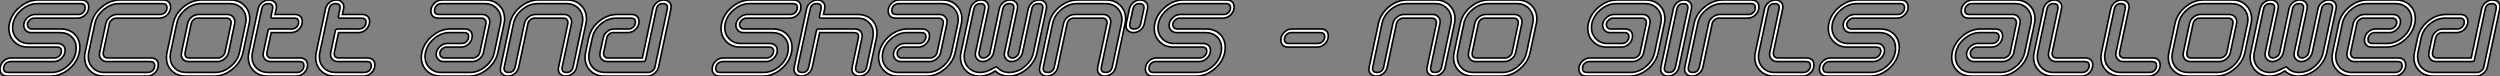
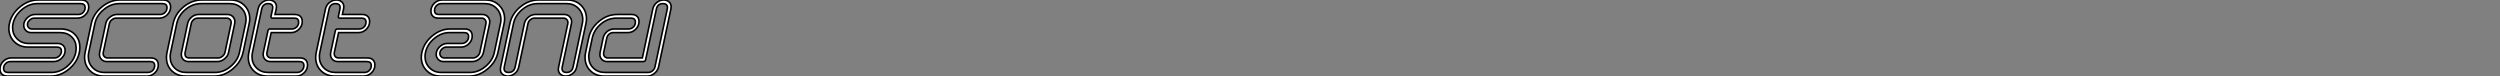
<svg xmlns="http://www.w3.org/2000/svg" viewBox="-2.13 -45.92 1546.07 47.04">
  <rect x="-2.13" y="-45.92" width="1546.07" height="47.04" fill="#808080" stroke="none" />
  <path d="M45.86-34.72L18.98-34.72Q17.53-34.72 16.18-33.46Q14.84-32.20 14.84-30.74L14.84-30.74Q14.84-29.62 15.62-28.81Q16.41-28 17.53-28L17.53-28L35.45-28Q40.71-28 43.99-24.81Q47.26-21.62 47.26-16.58L47.26-16.58Q47.26-15.06 46.93-13.44L46.93-13.44Q45.64-7.39 40.46-3.14Q35.28 1.12 29.29 1.12L29.29 1.12L2.41 1.12Q0.17 1.12-0.98-0.11Q-2.13-1.34-2.13-3.25L-2.13-3.25Q-2.13-5.99-0.06-8.04Q2.02-10.08 4.76-10.08L4.76-10.08L31.64-10.08Q33.32-10.08 34.58-11.37Q35.84-12.66 35.84-14.28L35.84-14.28Q35.84-16.80 33.10-16.80L33.10-16.80L15.18-16.80Q10.02-16.80 6.69-20.13Q3.36-23.46 3.36-28.45L3.36-28.45Q3.36-29.90 3.70-31.36L3.70-31.36Q4.98-37.30 10.19-41.61Q15.40-45.92 21.34-45.92L21.34-45.92L48.22-45.92Q50.46-45.92 51.69-44.63L51.69-44.63Q52.75-43.46 52.75-41.55L52.75-41.55Q52.75-38.81 50.68-36.76Q48.61-34.72 45.86-34.72L45.86-34.72ZM19.43-36.96L19.43-36.96L46.31-36.96Q48.05-36.96 49.28-38.19Q50.51-39.42 50.51-41.16L50.51-41.16Q50.51-43.68 47.77-43.68L47.77-43.68L20.89-43.68Q15.85-43.68 11.42-40.01Q7-36.34 5.94-31.36L5.94-31.36Q5.66-30.13 5.66-28.90L5.66-28.90Q5.66-24.70 8.48-21.87Q11.31-19.04 15.62-19.04L15.62-19.04L33.54-19.04Q35.62-19.04 36.88-17.86Q38.14-16.69 38.14-14.73L38.14-14.73Q38.14-12.04 36.01-9.94Q33.88-7.84 31.19-7.84L31.19-7.84L4.31-7.84Q2.58-7.84 1.34-6.61Q0.11-5.38 0.11-3.64L0.11-3.64Q0.11-1.12 2.86-1.12L2.86-1.12L29.74-1.12Q34.83-1.12 39.23-4.73Q43.62-8.34 44.69-13.44L44.69-13.44Q44.97-14.84 44.97-16.13L44.97-16.13Q44.97-20.38 42.22-23.07Q39.48-25.76 35-25.76L35-25.76L17.08-25.76Q15.12-25.76 13.83-27.08Q12.54-28.39 12.54-30.30L12.54-30.30Q12.54-32.82 14.73-34.89Q16.91-36.96 19.43-36.96ZM88.87 1.12L61.99 1.12Q56.84 1.12 53.51-2.21Q50.18-5.54 50.18-10.53L50.18-10.53Q50.18-11.98 50.51-13.44L50.51-13.44L54.32-31.36Q55.61-37.30 60.82-41.61Q66.02-45.92 71.96-45.92L71.96-45.92L98.84-45.92Q101.08-45.92 102.31-44.63L102.31-44.63Q103.38-43.46 103.38-41.55L103.38-41.55Q103.38-38.81 101.30-36.76Q99.23-34.72 96.49-34.72L96.49-34.72L69.61-34.72Q68.32-34.72 67.06-33.68Q65.80-32.65 65.52-31.36L65.52-31.36L61.71-13.44Q61.66-13.16 61.66-12.82L61.66-12.82Q61.66-11.70 62.44-10.89Q63.22-10.08 64.34-10.08L64.34-10.08L91.22-10.08Q93.46-10.08 94.70-8.79L94.70-8.79Q95.76-7.62 95.76-5.71L95.76-5.71Q95.76-2.97 93.69-0.92Q91.62 1.12 88.87 1.12L88.87 1.12ZM62.44-1.12L62.44-1.12L89.32-1.12Q91.06-1.12 92.29-2.35Q93.52-3.58 93.52-5.32L93.52-5.32Q93.52-7.84 90.78-7.84L90.78-7.84L63.90-7.84Q61.94-7.84 60.65-9.16Q59.36-10.47 59.36-12.38L59.36-12.38Q59.36-12.94 59.47-13.44L59.47-13.44L63.28-31.36Q63.73-33.60 65.80-35.28Q67.87-36.96 70.06-36.96L70.06-36.96L96.94-36.96Q98.67-36.96 99.90-38.19Q101.14-39.42 101.14-41.16L101.14-41.16Q101.14-43.68 98.39-43.68L98.39-43.68L71.51-43.68Q66.47-43.68 62.05-40.01Q57.62-36.34 56.56-31.36L56.56-31.36L52.75-13.44Q52.47-12.21 52.47-10.98L52.47-10.98Q52.47-6.78 55.30-3.95Q58.13-1.12 62.44-1.12ZM130.54 1.12L112.62 1.12Q107.41 1.12 104.10-2.13Q100.80-5.38 100.80-10.36L100.80-10.36Q100.80-11.87 101.14-13.44L101.14-13.44L104.94-31.36Q106.23-37.41 111.38-41.66Q116.54-45.92 122.58-45.92L122.58-45.92L140.50-45.92Q145.66-45.92 148.99-42.59Q152.32-39.26 152.32-34.27L152.32-34.27Q152.32-32.82 151.98-31.36L151.98-31.36L148.18-13.44Q146.89-7.50 141.68-3.19Q136.47 1.12 130.54 1.12L130.54 1.12ZM113.06-1.12L113.06-1.12L130.98-1.12Q136.02-1.12 140.45-4.79Q144.87-8.46 145.94-13.44L145.94-13.44L149.74-31.36Q150.02-32.59 150.02-33.82L150.02-33.82Q150.02-38.02 147.20-40.85Q144.37-43.68 140.06-43.68L140.06-43.68L122.14-43.68Q116.98-43.68 112.62-40.07Q108.25-36.46 107.18-31.36L107.18-31.36L103.38-13.44Q103.10-12.10 103.10-10.86L103.10-10.86Q103.10-6.61 105.87-3.86Q108.64-1.12 113.06-1.12ZM136.98-13.44L136.98-13.44L140.78-31.36Q140.84-31.64 140.84-31.98L140.84-31.98Q140.84-33.10 140.06-33.91Q139.27-34.72 138.15-34.72L138.15-34.72L120.23-34.72Q118.78-34.72 117.60-33.74Q116.42-32.76 116.14-31.36L116.14-31.36L112.34-13.44Q112.28-13.05 112.28-12.71L112.28-12.71Q112.28-10.08 114.97-10.08L114.97-10.08L132.89-10.08Q134.18-10.08 135.44-11.12Q136.70-12.15 136.98-13.44ZM143.02-31.36L139.22-13.44Q138.77-11.20 136.70-9.52Q134.62-7.84 132.44-7.84L132.44-7.84L114.52-7.84Q112.50-7.84 111.24-9.07Q109.98-10.30 109.98-12.26L109.98-12.26Q109.98-12.82 110.10-13.44L110.10-13.44L113.90-31.36Q114.41-33.71 116.37-35.34Q118.33-36.96 120.68-36.96L120.68-36.96L138.60-36.96Q140.56-36.96 141.85-35.64Q143.14-34.33 143.14-32.42L143.14-32.42Q143.14-31.86 143.02-31.36L143.02-31.36ZM177.91-25.76L165.59-25.76L162.96-13.44Q162.90-13.10 162.90-12.71L162.90-12.71Q162.90-11.59 163.66-10.84Q164.42-10.08 165.59-10.08L165.59-10.08L183.51-10.08Q185.75-10.08 186.98-8.79L186.98-8.79Q188.05-7.62 188.05-5.71L188.05-5.71Q188.05-2.97 185.98-0.92Q183.90 1.12 181.16 1.12L181.16 1.12L163.24 1.12Q158.03 1.12 154.73-2.16Q151.42-5.43 151.42-10.42L151.42-10.42Q151.42-11.87 151.76-13.44L151.76-13.44L157.47-40.32Q158.03-42.95 160.16-44.52L160.16-44.52Q162.01-45.92 164.25-45.92L164.25-45.92Q166.15-45.92 167.50-44.80Q168.84-43.68 168.84-41.66L168.84-41.66Q168.84-41.05 168.67-40.32L168.67-40.32L167.94-36.96L180.26-36.96Q182.50-36.96 183.74-35.67L183.74-35.67Q184.80-34.50 184.80-32.59L184.80-32.59Q184.80-29.85 182.73-27.80Q180.66-25.76 177.91-25.76L177.91-25.76ZM164.92-28L164.92-28L178.36-28Q180.10-28 181.33-29.23Q182.56-30.46 182.56-32.20L182.56-32.20Q182.56-34.72 179.82-34.72L179.82-34.72L166.38-34.72Q165.26-34.72 165.48-35.84L165.48-35.84L166.43-40.32Q166.54-40.77 166.54-41.16L166.54-41.16Q166.54-43.68 163.80-43.68L163.80-43.68Q160.44-43.68 159.71-40.32L159.71-40.32L154-13.44Q153.72-12.15 153.72-10.86L153.72-10.86Q153.72-6.66 156.52-3.89Q159.32-1.12 163.69-1.12L163.69-1.12L181.61-1.12Q183.34-1.12 184.58-2.35Q185.81-3.58 185.81-5.32L185.81-5.32Q185.81-7.84 183.06-7.84L183.06-7.84L165.14-7.84Q163.13-7.84 161.87-9.10Q160.61-10.36 160.61-12.26L160.61-12.26Q160.61-12.82 160.72-13.44L160.72-13.44L163.58-26.88Q163.80-28 164.92-28ZM219.58-25.76L207.26-25.76L204.62-13.44Q204.57-13.10 204.57-12.71L204.57-12.71Q204.57-11.59 205.32-10.84Q206.08-10.08 207.26-10.08L207.26-10.08L225.18-10.08Q227.42-10.08 228.65-8.79L228.65-8.79Q229.71-7.62 229.71-5.71L229.71-5.71Q229.71-2.97 227.64-0.92Q225.57 1.12 222.82 1.12L222.82 1.12L204.90 1.12Q199.70 1.12 196.39-2.16Q193.09-5.43 193.09-10.42L193.09-10.42Q193.09-11.87 193.42-13.44L193.42-13.44L199.14-40.32Q199.70-42.95 201.82-44.52L201.82-44.52Q203.67-45.92 205.91-45.92L205.91-45.92Q207.82-45.92 209.16-44.80Q210.50-43.68 210.50-41.66L210.50-41.66Q210.50-41.05 210.34-40.32L210.34-40.32L209.61-36.96L221.93-36.96Q224.17-36.96 225.40-35.67L225.40-35.67Q226.46-34.50 226.46-32.59L226.46-32.59Q226.46-29.85 224.39-27.80Q222.32-25.76 219.58-25.76L219.58-25.76ZM206.58-28L206.58-28L220.02-28Q221.76-28 222.99-29.23Q224.22-30.46 224.22-32.20L224.22-32.20Q224.22-34.72 221.48-34.72L221.48-34.72L208.04-34.72Q206.92-34.72 207.14-35.84L207.14-35.84L208.10-40.32Q208.21-40.77 208.21-41.16L208.21-41.16Q208.21-43.68 205.46-43.68L205.46-43.68Q202.10-43.68 201.38-40.32L201.38-40.32L195.66-13.44Q195.38-12.15 195.38-10.86L195.38-10.86Q195.38-6.66 198.18-3.89Q200.98-1.12 205.35-1.12L205.35-1.12L223.27-1.12Q225.01-1.12 226.24-2.35Q227.47-3.58 227.47-5.32L227.47-5.32Q227.47-7.84 224.73-7.84L224.73-7.84L206.81-7.84Q204.79-7.84 203.53-9.10Q202.27-10.36 202.27-12.26L202.27-12.26Q202.27-12.82 202.38-13.44L202.38-13.44L205.24-26.88Q205.46-28 206.58-28Z" fill="white" stroke="black" transform="scale(1,1)" />
  <path d="M283.01-16.80L273.94-16.80Q272.42-16.80 271.16-15.57Q269.90-14.34 269.90-12.82L269.90-12.82Q269.90-11.70 270.69-10.89Q271.47-10.08 272.59-10.08L272.59-10.08L290.51-10.08Q291.80-10.08 293.06-11.12Q294.32-12.15 294.60-13.44L294.60-13.44L298.41-31.36Q298.46-31.64 298.46-31.98L298.46-31.98Q298.46-33.10 297.68-33.91Q296.90-34.72 295.78-34.72L295.78-34.72L268.90-34.72Q266.66-34.72 265.51-35.95Q264.36-37.18 264.36-39.09L264.36-39.09Q264.36-41.83 266.43-43.88Q268.50-45.92 271.25-45.92L271.25-45.92L298.13-45.92Q303.28-45.92 306.61-42.59Q309.94-39.26 309.94-34.27L309.94-34.27Q309.94-32.82 309.61-31.36L309.61-31.36L305.80-13.44Q304.51-7.50 299.30-3.19Q294.10 1.12 288.16 1.12L288.16 1.12L270.24 1.12Q265.09 1.12 261.76-2.21Q258.42-5.54 258.42-10.53L258.42-10.53Q258.42-11.98 258.76-13.44L258.76-13.44Q260.05-19.43 265.20-23.72Q270.35-28 276.29-28L276.29-28L285.36-28Q287.60-28 288.83-26.71L288.83-26.71Q289.90-25.54 289.90-23.63L289.90-23.63Q289.90-20.89 287.82-18.84Q285.75-16.80 283.01-16.80L283.01-16.80ZM274.38-19.04L274.38-19.04L283.46-19.04Q285.19-19.04 286.42-20.27Q287.66-21.50 287.66-23.24L287.66-23.24Q287.66-25.76 284.91-25.76L284.91-25.76L275.84-25.76Q270.80-25.76 266.43-22.12Q262.06-18.48 261.00-13.44L261.00-13.44Q260.72-12.21 260.72-10.98L260.72-10.98Q260.72-6.78 263.55-3.95Q266.38-1.12 270.69-1.12L270.69-1.12L288.61-1.12Q293.65-1.12 298.07-4.79Q302.50-8.46 303.56-13.44L303.56-13.44L307.37-31.36Q307.65-32.59 307.65-33.82L307.65-33.82Q307.65-38.02 304.82-40.85Q301.99-43.68 297.68-43.68L297.68-43.68L270.80-43.68Q269.06-43.68 267.83-42.45Q266.60-41.22 266.60-39.48L266.60-39.48Q266.60-36.96 269.34-36.96L269.34-36.96L296.22-36.96Q298.18-36.96 299.47-35.64Q300.76-34.33 300.76-32.42L300.76-32.42Q300.76-31.86 300.65-31.36L300.65-31.36L296.84-13.44Q296.39-11.20 294.32-9.52Q292.25-7.84 290.06-7.84L290.06-7.84L272.14-7.84Q270.18-7.84 268.90-9.16Q267.61-10.47 267.61-12.38L267.61-12.38Q267.61-14.90 269.74-16.97Q271.86-19.04 274.38-19.04ZM343.32-4.48L349.03-31.36Q349.09-31.64 349.09-31.98L349.09-31.98Q349.09-33.10 348.30-33.91Q347.52-34.72 346.40-34.72L346.40-34.72L328.48-34.72Q327.08-34.72 325.88-33.74Q324.67-32.76 324.39-31.36L324.39-31.36L318.68-4.48Q318.12-1.85 315.99-0.28L315.99-0.28Q314.14 1.12 311.90 1.12L311.90 1.12Q310.00 1.12 308.66 0Q307.31-1.12 307.31-3.14L307.31-3.14Q307.31-3.75 307.48-4.48L307.48-4.48L313.19-31.36Q314.48-37.41 319.66-41.66Q324.84-45.92 330.83-45.92L330.83-45.92L348.75-45.92Q353.90-45.92 357.24-42.59Q360.57-39.26 360.57-34.27L360.57-34.27Q360.57-32.82 360.23-31.36L360.23-31.36L354.52-4.48Q353.96-1.85 351.83-0.28L351.83-0.28Q349.98 1.12 347.74 1.12L347.74 1.12Q345.84 1.12 344.50 0Q343.15-1.12 343.15-3.14L343.15-3.14Q343.15-3.75 343.32-4.48L343.32-4.48ZM351.27-31.36L351.27-31.36L345.56-4.48Q345.45-4.03 345.45-3.64L345.45-3.64Q345.45-1.12 348.19-1.12L348.19-1.12Q351.55-1.12 352.28-4.48L352.28-4.48L357.99-31.36Q358.27-32.59 358.27-33.82L358.27-33.82Q358.27-38.02 355.44-40.85Q352.62-43.68 348.30-43.68L348.30-43.68L330.38-43.68Q325.29-43.68 320.89-40.07Q316.50-36.46 315.43-31.36L315.43-31.36L309.72-4.48Q309.61-4.03 309.61-3.64L309.61-3.64Q309.61-1.12 312.35-1.12L312.35-1.12Q315.71-1.12 316.44-4.48L316.44-4.48L322.15-31.36Q322.66-33.66 324.64-35.31Q326.63-36.96 328.93-36.96L328.93-36.96L346.85-36.96Q348.81-36.96 350.10-35.64Q351.38-34.33 351.38-32.42L351.38-32.42Q351.38-31.86 351.27-31.36ZM386.16-25.76L377.20-25.76Q375.69-25.76 374.57-24.84Q373.45-23.91 373.11-22.40L373.11-22.40L371.21-13.44Q371.15-13.10 371.15-12.71L371.15-12.71Q371.15-11.59 371.91-10.84Q372.66-10.08 373.84-10.08L373.84-10.08L395.12-10.08L401.56-40.32Q402.12-42.95 404.25-44.52L404.25-44.52Q406.10-45.92 408.34-45.92L408.34-45.92Q410.24-45.92 411.58-44.80Q412.93-43.68 412.93-41.66L412.93-41.66Q412.93-41.05 412.76-40.32L412.76-40.32L405.14-4.48Q404.64-2.24 402.62-0.56Q400.61 1.12 398.37 1.12L398.37 1.12L371.49 1.12Q366.28 1.12 362.98-2.16Q359.67-5.43 359.67-10.42L359.67-10.42Q359.67-11.87 360.01-13.44L360.01-13.44L361.91-22.40Q363.20-28.50 368.32-32.73Q373.45-36.96 379.55-36.96L379.55-36.96L388.51-36.96Q390.75-36.96 391.98-35.67L391.98-35.67Q393.05-34.50 393.05-32.59L393.05-32.59Q393.05-29.85 390.98-27.80Q388.90-25.76 386.16-25.76L386.16-25.76ZM377.65-28L377.65-28L386.61-28Q388.34-28 389.58-29.23Q390.81-30.46 390.81-32.20L390.81-32.20Q390.81-34.72 388.06-34.72L388.06-34.72L379.10-34.72Q373.90-34.72 369.58-31.16Q365.27-27.61 364.15-22.40L364.15-22.40L362.25-13.44Q361.97-12.15 361.97-10.86L361.97-10.86Q361.97-6.66 364.77-3.89Q367.57-1.12 371.94-1.12L371.94-1.12L398.82-1.12Q400.16-1.12 401.39-2.13Q402.62-3.14 402.90-4.48L402.90-4.48L410.52-40.32Q410.63-40.77 410.63-41.16L410.63-41.16Q410.63-43.68 407.89-43.68L407.89-43.68Q404.53-43.68 403.80-40.32L403.80-40.32L397.14-8.96Q396.91-7.84 395.79-7.84L395.79-7.84L373.39-7.84Q371.38-7.84 370.12-9.10Q368.86-10.36 368.86-12.26L368.86-12.26Q368.86-12.82 368.97-13.44L368.97-13.44L370.87-22.40Q371.38-24.81 373.31-26.40Q375.24-28 377.65-28Z" fill="white" stroke="black" transform="scale(1,1)" />
-   <path d="M486.29-34.72L459.41-34.72Q457.95-34.72 456.61-33.46Q455.26-32.20 455.26-30.74L455.26-30.74Q455.26-29.62 456.05-28.81Q456.83-28 457.95-28L457.95-28L475.87-28Q481.14-28 484.41-24.81Q487.69-21.62 487.69-16.58L487.69-16.58Q487.69-15.06 487.35-13.44L487.35-13.44Q486.06-7.39 480.88-3.14Q475.70 1.12 469.71 1.12L469.71 1.12L442.83 1.12Q440.59 1.12 439.44-0.11Q438.30-1.34 438.30-3.25L438.30-3.25Q438.30-5.99 440.37-8.04Q442.44-10.08 445.18-10.08L445.18-10.08L472.06-10.08Q473.74-10.08 475.00-11.37Q476.26-12.66 476.26-14.28L476.26-14.28Q476.26-16.80 473.52-16.80L473.52-16.80L455.60-16.80Q450.45-16.80 447.12-20.13Q443.78-23.46 443.78-28.45L443.78-28.45Q443.78-29.90 444.12-31.36L444.12-31.36Q445.41-37.30 450.62-41.61Q455.82-45.92 461.76-45.92L461.76-45.92L488.64-45.92Q490.88-45.92 492.11-44.63L492.11-44.63Q493.18-43.46 493.18-41.55L493.18-41.55Q493.18-38.81 491.10-36.76Q489.03-34.72 486.29-34.72L486.29-34.72ZM459.86-36.96L459.86-36.96L486.74-36.96Q488.47-36.96 489.70-38.19Q490.94-39.42 490.94-41.16L490.94-41.16Q490.94-43.68 488.19-43.68L488.19-43.68L461.31-43.68Q456.27-43.68 451.85-40.01Q447.42-36.34 446.36-31.36L446.36-31.36Q446.08-30.13 446.08-28.90L446.08-28.90Q446.08-24.70 448.91-21.87Q451.74-19.04 456.05-19.04L456.05-19.04L473.97-19.04Q476.04-19.04 477.30-17.86Q478.56-16.69 478.56-14.73L478.56-14.73Q478.56-12.04 476.43-9.94Q474.30-7.84 471.62-7.84L471.62-7.84L444.74-7.84Q443.00-7.84 441.77-6.61Q440.54-5.38 440.54-3.64L440.54-3.64Q440.54-1.12 443.28-1.12L443.28-1.12L470.16-1.12Q475.26-1.12 479.65-4.73Q484.05-8.34 485.11-13.44L485.11-13.44Q485.39-14.84 485.39-16.13L485.39-16.13Q485.39-20.38 482.65-23.07Q479.90-25.76 475.42-25.76L475.42-25.76L457.50-25.76Q455.54-25.76 454.26-27.08Q452.97-28.39 452.97-30.30L452.97-30.30Q452.97-32.82 455.15-34.89Q457.34-36.96 459.86-36.96ZM489.03-4.48L496.65-40.32Q497.21-42.95 499.34-44.52L499.34-44.52Q501.18-45.92 503.42-45.92L503.42-45.92Q505.33-45.92 506.67-44.80Q508.02-43.68 508.02-41.66L508.02-41.66Q508.02-41.05 507.85-40.32L507.85-40.32L507.12-36.96L528.40-36.96Q533.66-36.96 536.94-33.77Q540.22-30.58 540.22-25.54L540.22-25.54Q540.22-24.02 539.88-22.40L539.88-22.40L536.07-4.48Q535.51-1.85 533.38-0.28L533.38-0.28Q531.54 1.12 529.30 1.12L529.30 1.12Q527.39 1.12 526.05 0Q524.70-1.12 524.70-3.14L524.70-3.14Q524.70-3.75 524.87-4.48L524.87-4.48L528.68-22.40Q528.79-22.85 528.79-23.24L528.79-23.24Q528.79-25.76 526.05-25.76L526.05-25.76L504.77-25.76L500.23-4.48Q499.67-1.85 497.54-0.28L497.54-0.28Q495.70 1.12 493.46 1.12L493.46 1.12Q491.55 1.12 490.21 0Q488.86-1.12 488.86-3.14L488.86-3.14Q488.86-3.75 489.03-4.48L489.03-4.48ZM498.89-40.32L498.89-40.32L491.27-4.48Q491.16-4.03 491.16-3.64L491.16-3.64Q491.16-1.12 493.90-1.12L493.90-1.12Q497.26-1.12 497.99-4.48L497.99-4.48L502.75-26.88Q502.98-28 504.10-28L504.10-28L526.50-28Q528.57-28 529.83-26.82Q531.09-25.65 531.09-23.69L531.09-23.69Q531.09-23.07 530.92-22.40L530.92-22.40L527.11-4.48Q527.00-4.03 527.00-3.64L527.00-3.64Q527.00-1.12 529.74-1.12L529.74-1.12Q533.10-1.12 533.83-4.48L533.83-4.48L537.64-22.40Q537.92-23.80 537.92-25.09L537.92-25.09Q537.92-29.34 535.18-32.03Q532.43-34.72 527.95-34.72L527.95-34.72L505.55-34.72Q504.43-34.72 504.66-35.84L504.66-35.84L505.61-40.32Q505.72-40.77 505.72-41.16L505.72-41.16Q505.72-43.68 502.98-43.68L502.98-43.68Q499.62-43.68 498.89-40.32ZM565.81-16.80L556.74-16.80Q555.22-16.80 553.96-15.57Q552.70-14.34 552.70-12.82L552.70-12.82Q552.70-11.70 553.49-10.89Q554.27-10.08 555.39-10.08L555.39-10.08L573.31-10.08Q574.60-10.08 575.86-11.12Q577.12-12.15 577.40-13.44L577.40-13.44L581.21-31.36Q581.26-31.64 581.26-31.98L581.26-31.98Q581.26-33.10 580.48-33.91Q579.70-34.72 578.58-34.72L578.58-34.72L551.70-34.72Q549.46-34.72 548.31-35.95Q547.16-37.18 547.16-39.09L547.16-39.09Q547.16-41.83 549.23-43.88Q551.30-45.92 554.05-45.92L554.05-45.92L580.93-45.92Q586.08-45.92 589.41-42.59Q592.74-39.26 592.74-34.27L592.74-34.27Q592.74-32.82 592.41-31.36L592.41-31.36L588.60-13.44Q587.31-7.50 582.10-3.19Q576.90 1.12 570.96 1.12L570.96 1.12L553.04 1.12Q547.89 1.12 544.56-2.21Q541.22-5.54 541.22-10.53L541.22-10.53Q541.22-11.98 541.56-13.44L541.56-13.44Q542.85-19.43 548.00-23.72Q553.15-28 559.09-28L559.09-28L568.16-28Q570.40-28 571.63-26.71L571.63-26.71Q572.70-25.54 572.70-23.63L572.70-23.63Q572.70-20.89 570.62-18.84Q568.55-16.80 565.81-16.80L565.81-16.80ZM557.18-19.04L557.18-19.04L566.26-19.04Q567.99-19.04 569.22-20.27Q570.46-21.50 570.46-23.24L570.46-23.24Q570.46-25.76 567.71-25.76L567.71-25.76L558.64-25.76Q553.60-25.76 549.23-22.12Q544.86-18.48 543.80-13.44L543.80-13.44Q543.52-12.21 543.52-10.98L543.52-10.98Q543.52-6.78 546.35-3.95Q549.18-1.12 553.49-1.12L553.49-1.12L571.41-1.12Q576.45-1.12 580.87-4.79Q585.30-8.46 586.36-13.44L586.36-13.44L590.17-31.36Q590.45-32.59 590.45-33.82L590.45-33.82Q590.45-38.02 587.62-40.85Q584.79-43.68 580.48-43.68L580.48-43.68L553.60-43.68Q551.86-43.68 550.63-42.45Q549.40-41.22 549.40-39.48L549.40-39.48Q549.40-36.96 552.14-36.96L552.14-36.96L579.02-36.96Q580.98-36.96 582.27-35.64Q583.56-34.33 583.56-32.42L583.56-32.42Q583.56-31.86 583.45-31.36L583.45-31.36L579.64-13.44Q579.19-11.20 577.12-9.52Q575.05-7.84 572.86-7.84L572.86-7.84L554.94-7.84Q552.98-7.84 551.70-9.16Q550.41-10.47 550.41-12.38L550.41-12.38Q550.41-14.90 552.54-16.97Q554.66-19.04 557.18-19.04ZM627.02-40.32L621.30-13.33Q621.02-12.10 621.86-11.09Q622.70-10.08 623.94-10.08L623.94-10.08Q625.34-10.08 626.54-11.06Q627.74-12.04 628.02-13.44L628.02-13.44L633.74-40.32Q634.30-42.95 636.42-44.52L636.42-44.52Q638.27-45.92 640.51-45.92L640.51-45.92Q642.42-45.92 643.76-44.80Q645.10-43.68 645.10-41.66L645.10-41.66Q645.10-41.05 644.94-40.32L644.94-40.32L639.22-13.44Q637.94-7.39 632.76-3.14Q627.58 1.12 621.58 1.12L621.58 1.12Q616.66 1.12 613.35-2.02L613.35-2.02Q608.70 1.12 603.66 1.12L603.66 1.12Q598.51 1.12 595.18-2.21Q591.85-5.54 591.85-10.53L591.85-10.53Q591.85-11.98 592.18-13.44L592.18-13.44L597.90-40.32Q598.46-42.95 600.58-44.52L600.58-44.52Q602.43-45.92 604.67-45.92L604.67-45.92Q606.58-45.92 607.92-44.80Q609.26-43.68 609.26-41.66L609.26-41.66Q609.26-41.05 609.10-40.32L609.10-40.32L603.38-13.44Q603.33-13.16 603.33-12.82L603.33-12.82Q603.33-11.70 604.11-10.89Q604.90-10.08 606.02-10.08L606.02-10.08Q607.36-10.08 608.59-11.06Q609.82-12.04 610.10-13.33L610.10-13.33L615.82-40.32Q616.38-42.95 618.50-44.52L618.50-44.52Q620.35-45.92 622.59-45.92L622.59-45.92Q624.50-45.92 625.84-44.80Q627.18-43.68 627.18-41.66L627.18-41.66Q627.18-41.05 627.02-40.32L627.02-40.32ZM619.06-13.33L619.06-13.33L624.78-40.32Q624.89-40.77 624.89-41.16L624.89-41.16Q624.89-43.68 622.14-43.68L622.14-43.68Q618.78-43.68 618.06-40.32L618.06-40.32L612.34-13.33Q611.84-11.03 609.82-9.44Q607.81-7.84 605.57-7.84L605.57-7.84Q603.61-7.84 602.32-9.16Q601.03-10.47 601.03-12.38L601.03-12.38Q601.03-12.94 601.14-13.44L601.14-13.44L606.86-40.32Q606.97-40.77 606.97-41.16L606.97-41.16Q606.97-43.68 604.22-43.68L604.22-43.68Q600.86-43.68 600.14-40.32L600.14-40.32L594.42-13.44Q594.14-12.21 594.14-10.98L594.14-10.98Q594.14-6.78 596.97-3.95Q599.80-1.12 604.11-1.12L604.11-1.12Q607.14-1.12 610.41-2.83Q613.69-4.54 613.97-4.54L613.97-4.54Q614.36-4.54 614.58-4.31L614.58-4.31Q617.44-1.12 622.03-1.12L622.03-1.12Q627.13-1.12 631.52-4.73Q635.92-8.34 636.98-13.44L636.98-13.44L642.70-40.32Q642.81-40.77 642.81-41.16L642.81-41.16Q642.81-43.68 640.06-43.68L640.06-43.68Q636.70-43.68 635.98-40.32L635.98-40.32L630.26-13.44Q629.76-11.14 627.77-9.49Q625.78-7.84 623.49-7.84L623.49-7.84Q621.58-7.84 620.27-9.16Q618.95-10.47 618.95-12.32L618.95-12.32Q618.95-12.82 619.06-13.33ZM676.74-4.48L682.46-31.36Q682.51-31.64 682.51-31.98L682.51-31.98Q682.51-33.10 681.73-33.91Q680.94-34.72 679.82-34.72L679.82-34.72L661.90-34.72Q660.50-34.72 659.30-33.74Q658.10-32.76 657.82-31.36L657.82-31.36L652.10-4.48Q651.54-1.85 649.42-0.28L649.42-0.28Q647.57 1.12 645.33 1.12L645.33 1.12Q643.42 1.12 642.08 0Q640.74-1.12 640.74-3.14L640.74-3.14Q640.74-3.75 640.90-4.48L640.90-4.48L646.62-31.36Q647.90-37.41 653.08-41.66Q658.26-45.92 664.26-45.92L664.26-45.92L682.18-45.92Q687.33-45.92 690.66-42.59Q693.99-39.26 693.99-34.27L693.99-34.27Q693.99-32.82 693.66-31.36L693.66-31.36L687.94-4.48Q687.38-1.85 685.26-0.28L685.26-0.28Q683.41 1.12 681.17 1.12L681.17 1.12Q679.26 1.12 677.92 0Q676.58-1.12 676.58-3.14L676.58-3.14Q676.58-3.75 676.74-4.48L676.74-4.48ZM684.70-31.36L684.70-31.36L678.98-4.48Q678.87-4.03 678.87-3.64L678.87-3.64Q678.87-1.12 681.62-1.12L681.62-1.12Q684.98-1.12 685.70-4.48L685.70-4.48L691.42-31.36Q691.70-32.59 691.70-33.82L691.70-33.82Q691.70-38.02 688.87-40.85Q686.04-43.68 681.73-43.68L681.73-43.68L663.81-43.68Q658.71-43.68 654.32-40.07Q649.92-36.46 648.86-31.36L648.86-31.36L643.14-4.48Q643.03-4.03 643.03-3.64L643.03-3.64Q643.03-1.12 645.78-1.12L645.78-1.12Q649.14-1.12 649.86-4.48L649.86-4.48L655.58-31.36Q656.08-33.66 658.07-35.31Q660.06-36.96 662.35-36.96L662.35-36.96L680.27-36.96Q682.23-36.96 683.52-35.64Q684.81-34.33 684.81-32.42L684.81-32.42Q684.81-31.86 684.70-31.36ZM694.38-31.36L696.29-40.32Q696.85-42.95 698.98-44.52L698.98-44.52Q700.82-45.92 703.06-45.92L703.06-45.92Q704.97-45.92 706.31-44.80Q707.66-43.68 707.66-41.66L707.66-41.66Q707.66-41.05 707.49-40.32L707.49-40.32L705.58-31.36Q705.02-28.73 702.90-27.16L702.90-27.16Q701.05-25.76 698.81-25.76L698.81-25.76Q696.90-25.76 695.56-26.88Q694.22-28 694.22-30.02L694.22-30.02Q694.22-30.63 694.38-31.36L694.38-31.36ZM698.53-40.32L698.53-40.32L696.62-31.36Q696.51-30.91 696.51-30.52L696.51-30.52Q696.51-28 699.26-28L699.26-28Q702.62-28 703.34-31.36L703.34-31.36L705.25-40.32Q705.36-40.77 705.36-41.16L705.36-41.16Q705.36-43.68 702.62-43.68L702.62-43.68Q699.26-43.68 698.53-40.32ZM754.19-34.72L727.31-34.72Q725.86-34.72 724.51-33.46Q723.17-32.20 723.17-30.74L723.17-30.74Q723.17-29.62 723.95-28.81Q724.74-28 725.86-28L725.86-28L743.78-28Q749.04-28 752.32-24.81Q755.59-21.62 755.59-16.58L755.59-16.58Q755.59-15.06 755.26-13.44L755.26-13.44Q753.97-7.39 748.79-3.14Q743.61 1.12 737.62 1.12L737.62 1.12L710.74 1.12Q708.50 1.12 707.35-0.11Q706.20-1.34 706.20-3.25L706.20-3.25Q706.20-5.99 708.27-8.04Q710.34-10.08 713.09-10.08L713.09-10.08L739.97-10.08Q741.65-10.08 742.91-11.37Q744.17-12.66 744.17-14.28L744.17-14.28Q744.17-16.80 741.42-16.80L741.42-16.80L723.50-16.80Q718.35-16.80 715.02-20.13Q711.69-23.46 711.69-28.45L711.69-28.45Q711.69-29.90 712.02-31.36L712.02-31.36Q713.31-37.30 718.52-41.61Q723.73-45.92 729.66-45.92L729.66-45.92L756.54-45.92Q758.78-45.92 760.02-44.63L760.02-44.63Q761.08-43.46 761.08-41.55L761.08-41.55Q761.08-38.81 759.01-36.76Q756.94-34.72 754.19-34.72L754.19-34.72ZM727.76-36.96L727.76-36.96L754.64-36.96Q756.38-36.96 757.61-38.19Q758.84-39.42 758.84-41.16L758.84-41.16Q758.84-43.68 756.10-43.68L756.10-43.68L729.22-43.68Q724.18-43.68 719.75-40.01Q715.33-36.34 714.26-31.36L714.26-31.36Q713.98-30.13 713.98-28.90L713.98-28.90Q713.98-24.70 716.81-21.87Q719.64-19.04 723.95-19.04L723.95-19.04L741.87-19.04Q743.94-19.04 745.20-17.86Q746.46-16.69 746.46-14.73L746.46-14.73Q746.46-12.04 744.34-9.94Q742.21-7.84 739.52-7.84L739.52-7.84L712.64-7.84Q710.90-7.84 709.67-6.61Q708.44-5.38 708.44-3.64L708.44-3.64Q708.44-1.12 711.18-1.12L711.18-1.12L738.06-1.12Q743.16-1.12 747.56-4.73Q751.95-8.34 753.02-13.44L753.02-13.44Q753.30-14.84 753.30-16.13L753.30-16.13Q753.30-20.38 750.55-23.07Q747.81-25.76 743.33-25.76L743.33-25.76L725.41-25.76Q723.45-25.76 722.16-27.08Q720.87-28.39 720.87-30.30L720.87-30.30Q720.87-32.82 723.06-34.89Q725.24-36.96 727.76-36.96Z" fill="white" stroke="black" transform="scale(1,1)" />
-   <path d="M812.43-16.80L794.51-16.80Q792.27-16.80 791.12-18.03Q789.98-19.26 789.98-21.17L789.98-21.17Q789.98-23.91 792.05-25.96Q794.12-28 796.86-28L796.86-28L814.78-28Q817.02-28 818.26-26.71L818.26-26.71Q819.32-25.54 819.32-23.63L819.32-23.63Q819.32-20.89 817.25-18.84Q815.18-16.80 812.43-16.80L812.43-16.80ZM794.96-19.04L794.96-19.04L812.88-19.04Q814.62-19.04 815.85-20.27Q817.08-21.50 817.08-23.24L817.08-23.24Q817.08-25.76 814.34-25.76L814.34-25.76L796.42-25.76Q794.68-25.76 793.45-24.53Q792.22-23.30 792.22-21.56L792.22-21.56Q792.22-19.04 794.96-19.04Z" fill="white" stroke="black" transform="scale(1,1)" />
-   <path d="M880.44-4.48L886.15-31.36Q886.21-31.64 886.21-31.98L886.21-31.98Q886.21-33.10 885.42-33.91Q884.64-34.72 883.52-34.72L883.52-34.72L865.60-34.72Q864.20-34.72 863.00-33.74Q861.79-32.76 861.51-31.36L861.51-31.36L855.80-4.48Q855.24-1.85 853.11-0.28L853.11-0.28Q851.26 1.12 849.02 1.12L849.02 1.12Q847.12 1.12 845.78 0Q844.43-1.12 844.43-3.14L844.43-3.14Q844.43-3.75 844.60-4.48L844.60-4.48L850.31-31.36Q851.60-37.41 856.78-41.66Q861.96-45.92 867.95-45.92L867.95-45.92L885.87-45.92Q891.02-45.92 894.36-42.59Q897.69-39.26 897.69-34.27L897.69-34.27Q897.69-32.82 897.35-31.36L897.35-31.36L891.64-4.48Q891.08-1.85 888.95-0.28L888.95-0.28Q887.10 1.12 884.86 1.12L884.86 1.12Q882.96 1.12 881.62 0Q880.27-1.12 880.27-3.14L880.27-3.14Q880.27-3.75 880.44-4.48L880.44-4.48ZM888.39-31.36L888.39-31.36L882.68-4.48Q882.57-4.03 882.57-3.64L882.57-3.64Q882.57-1.12 885.31-1.12L885.31-1.12Q888.67-1.12 889.40-4.48L889.40-4.48L895.11-31.36Q895.39-32.59 895.39-33.82L895.39-33.82Q895.39-38.02 892.56-40.85Q889.74-43.68 885.42-43.68L885.42-43.68L867.50-43.68Q862.41-43.68 858.01-40.07Q853.62-36.46 852.55-31.36L852.55-31.36L846.84-4.48Q846.73-4.03 846.73-3.64L846.73-3.64Q846.73-1.12 849.47-1.12L849.47-1.12Q852.83-1.12 853.56-4.48L853.56-4.48L859.27-31.36Q859.78-33.66 861.76-35.31Q863.75-36.96 866.05-36.96L866.05-36.96L883.97-36.96Q885.93-36.96 887.22-35.64Q888.50-34.33 888.50-32.42L888.50-32.42Q888.50-31.86 888.39-31.36ZM926.53 1.12L908.61 1.12Q903.40 1.12 900.10-2.13Q896.79-5.38 896.79-10.36L896.79-10.36Q896.79-11.87 897.13-13.44L897.13-13.44L900.94-31.36Q902.22-37.41 907.38-41.66Q912.53-45.92 918.58-45.92L918.58-45.92L936.50-45.92Q941.65-45.92 944.98-42.59Q948.31-39.26 948.31-34.27L948.31-34.27Q948.31-32.82 947.98-31.36L947.98-31.36L944.17-13.44Q942.88-7.50 937.67-3.19Q932.46 1.12 926.53 1.12L926.53 1.12ZM909.06-1.12L909.06-1.12L926.98-1.12Q932.02-1.12 936.44-4.79Q940.86-8.46 941.93-13.44L941.93-13.44L945.74-31.36Q946.02-32.59 946.02-33.82L946.02-33.82Q946.02-38.02 943.19-40.85Q940.36-43.68 936.05-43.68L936.05-43.68L918.13-43.68Q912.98-43.68 908.61-40.07Q904.24-36.46 903.18-31.36L903.18-31.36L899.37-13.44Q899.09-12.10 899.09-10.86L899.09-10.86Q899.09-6.61 901.86-3.86Q904.63-1.12 909.06-1.12ZM932.97-13.44L932.97-13.44L936.78-31.36Q936.83-31.64 936.83-31.98L936.83-31.98Q936.83-33.10 936.05-33.91Q935.26-34.72 934.14-34.72L934.14-34.72L916.22-34.72Q914.77-34.72 913.59-33.74Q912.42-32.76 912.14-31.36L912.14-31.36L908.33-13.44Q908.27-13.05 908.27-12.71L908.27-12.71Q908.27-10.08 910.96-10.08L910.96-10.08L928.88-10.08Q930.17-10.08 931.43-11.12Q932.69-12.15 932.97-13.44ZM939.02-31.36L935.21-13.44Q934.76-11.20 932.69-9.52Q930.62-7.84 928.43-7.84L928.43-7.84L910.51-7.84Q908.50-7.84 907.24-9.07Q905.98-10.30 905.98-12.26L905.98-12.26Q905.98-12.82 906.09-13.44L906.09-13.44L909.90-31.36Q910.40-33.71 912.36-35.34Q914.32-36.96 916.67-36.96L916.67-36.96L934.59-36.96Q936.55-36.96 937.84-35.64Q939.13-34.33 939.13-32.42L939.13-32.42Q939.13-31.86 939.02-31.36L939.02-31.36Z" fill="white" stroke="black" transform="scale(1,1)" />
-   <path d="M1000.57-16.80L991.50-16.80Q986.40-16.80 983.10-20.16Q979.79-23.52 979.79-28.45L979.79-28.45Q979.79-29.90 980.13-31.36L980.13-31.36Q981.42-37.30 986.62-41.61Q991.83-45.92 997.77-45.92L997.77-45.92L1015.69-45.92Q1020.90-45.92 1024.20-42.64Q1027.50-39.37 1027.50-34.38L1027.50-34.38Q1027.50-32.93 1027.17-31.36L1027.17-31.36L1023.36-13.44Q1022.07-7.39 1016.89-3.14Q1011.71 1.12 1005.72 1.12L1005.72 1.12L978.84 1.12Q976.60 1.12 975.45-0.11Q974.30-1.34 974.30-3.25L974.30-3.25Q974.30-5.99 976.38-8.04Q978.45-10.08 981.19-10.08L981.19-10.08L1008.07-10.08Q1009.47-10.08 1010.68-11.06Q1011.88-12.04 1012.16-13.44L1012.16-13.44L1015.97-31.36Q1016.02-31.70 1016.02-32.09L1016.02-32.09Q1016.02-33.21 1015.27-33.96Q1014.51-34.72 1013.34-34.72L1013.34-34.72L995.42-34.72Q993.96-34.72 992.62-33.46Q991.27-32.20 991.27-30.80L991.27-30.80Q991.27-29.68 992.03-28.84Q992.78-28 993.85-28L993.85-28L1002.92-28Q1005.16-28 1006.39-26.71L1006.39-26.71Q1007.46-25.54 1007.46-23.63L1007.46-23.63Q1007.46-20.89 1005.38-18.84Q1003.31-16.80 1000.57-16.80L1000.57-16.80ZM991.94-19.04L991.94-19.04L1001.02-19.04Q1002.75-19.04 1003.98-20.27Q1005.22-21.50 1005.22-23.24L1005.22-23.24Q1005.22-25.76 1002.47-25.76L1002.47-25.76L993.40-25.76Q991.50-25.76 990.24-27.10Q988.98-28.45 988.98-30.35L988.98-30.35Q988.98-32.82 991.19-34.89Q993.40-36.96 995.86-36.96L995.86-36.96L1013.78-36.96Q1015.80-36.96 1017.06-35.70Q1018.32-34.44 1018.32-32.54L1018.32-32.54Q1018.32-31.98 1018.21-31.36L1018.21-31.36L1014.40-13.44Q1013.90-11.14 1011.91-9.49Q1009.92-7.84 1007.62-7.84L1007.62-7.84L980.74-7.84Q979.01-7.84 977.78-6.61Q976.54-5.38 976.54-3.64L976.54-3.64Q976.54-1.12 979.29-1.12L979.29-1.12L1006.17-1.12Q1011.26-1.12 1015.66-4.73Q1020.06-8.34 1021.12-13.44L1021.12-13.44L1024.93-31.36Q1025.21-32.65 1025.21-33.94L1025.21-33.94Q1025.21-38.14 1022.41-40.91Q1019.61-43.68 1015.24-43.68L1015.24-43.68L997.32-43.68Q992.28-43.68 987.86-40.01Q983.43-36.34 982.37-31.36L982.37-31.36Q982.09-30.13 982.09-28.90L982.09-28.90Q982.09-24.75 984.89-21.90Q987.69-19.04 991.94-19.04ZM1025.04-4.48L1032.66-40.32Q1033.22-42.95 1035.34-44.52L1035.34-44.52Q1037.19-45.92 1039.43-45.92L1039.43-45.92Q1041.34-45.92 1042.68-44.80Q1044.02-43.68 1044.02-41.66L1044.02-41.66Q1044.02-41.05 1043.86-40.32L1043.86-40.32L1036.24-4.48Q1035.68-1.85 1033.55-0.28L1033.55-0.28Q1031.70 1.12 1029.46 1.12L1029.46 1.12Q1027.56 1.12 1026.22 0Q1024.87-1.12 1024.87-3.14L1024.87-3.14Q1024.87-3.75 1025.04-4.48L1025.04-4.48ZM1034.90-40.32L1034.90-40.32L1027.28-4.48Q1027.17-4.03 1027.17-3.64L1027.17-3.64Q1027.17-1.12 1029.91-1.12L1029.91-1.12Q1033.27-1.12 1034.00-4.48L1034.00-4.48L1041.62-40.32Q1041.73-40.77 1041.73-41.16L1041.73-41.16Q1041.73-43.68 1038.98-43.68L1038.98-43.68Q1035.62-43.68 1034.90-40.32ZM1078.74-34.72L1060.82-34.72Q1059.59-34.72 1058.30-33.71Q1057.02-32.70 1056.79-31.58L1056.79-31.58L1051.02-4.48Q1050.46-1.85 1048.34-0.28L1048.34-0.28Q1046.49 1.12 1044.25 1.12L1044.25 1.12Q1042.34 1.12 1041.00 0Q1039.66-1.12 1039.66-3.14L1039.66-3.14Q1039.66-3.75 1039.82-4.48L1039.82-4.48L1045.59-31.58Q1046.82-37.41 1052.09-41.66Q1057.35-45.92 1063.18-45.92L1063.18-45.92L1081.10-45.92Q1083.34-45.92 1084.57-44.63L1084.57-44.63Q1085.63-43.46 1085.63-41.55L1085.63-41.55Q1085.63-38.81 1083.56-36.76Q1081.49-34.72 1078.74-34.72L1078.74-34.72ZM1061.27-36.96L1061.27-36.96L1079.19-36.96Q1080.93-36.96 1082.16-38.19Q1083.39-39.42 1083.39-41.16L1083.39-41.16Q1083.39-43.68 1080.65-43.68L1080.65-43.68L1062.73-43.68Q1057.80-43.68 1053.32-40.07Q1048.84-36.46 1047.83-31.58L1047.83-31.58L1042.06-4.48Q1041.95-4.03 1041.95-3.64L1041.95-3.64Q1041.95-1.12 1044.70-1.12L1044.70-1.12Q1048.06-1.12 1048.78-4.48L1048.78-4.48L1054.55-31.58Q1055.00-33.71 1057.10-35.34Q1059.20-36.96 1061.27-36.96ZM1100.30-40.32L1094.59-13.44Q1094.54-13.16 1094.54-12.82L1094.54-12.82Q1094.54-11.70 1095.32-10.89Q1096.10-10.08 1097.22-10.08L1097.22-10.08L1115.14-10.08Q1117.38-10.08 1118.62-8.79L1118.62-8.79Q1119.68-7.62 1119.68-5.71L1119.68-5.71Q1119.68-2.97 1117.61-0.92Q1115.54 1.12 1112.79 1.12L1112.79 1.12L1094.87 1.12Q1089.72 1.12 1086.39-2.21Q1083.06-5.54 1083.06-10.53L1083.06-10.53Q1083.06-11.98 1083.39-13.44L1083.39-13.44L1089.10-40.32Q1089.66-42.95 1091.79-44.52L1091.79-44.52Q1093.64-45.92 1095.88-45.92L1095.88-45.92Q1097.78-45.92 1099.13-44.80Q1100.47-43.68 1100.47-41.66L1100.47-41.66Q1100.47-41.05 1100.30-40.32L1100.30-40.32ZM1092.35-13.44L1092.35-13.44L1098.06-40.32Q1098.18-40.77 1098.18-41.16L1098.18-41.16Q1098.18-43.68 1095.43-43.68L1095.43-43.68Q1092.07-43.68 1091.34-40.32L1091.34-40.32L1085.63-13.44Q1085.35-12.21 1085.35-10.98L1085.35-10.98Q1085.35-6.78 1088.18-3.95Q1091.01-1.12 1095.32-1.12L1095.32-1.12L1113.24-1.12Q1114.98-1.12 1116.21-2.35Q1117.44-3.58 1117.44-5.32L1117.44-5.32Q1117.44-7.84 1114.70-7.84L1114.70-7.84L1096.78-7.84Q1094.82-7.84 1093.53-9.16Q1092.24-10.47 1092.24-12.38L1092.24-12.38Q1092.24-12.94 1092.35-13.44ZM1171.03-34.72L1144.15-34.72Q1142.70-34.72 1141.35-33.46Q1140.01-32.20 1140.01-30.74L1140.01-30.74Q1140.01-29.62 1140.79-28.81Q1141.58-28 1142.70-28L1142.70-28L1160.62-28Q1165.88-28 1169.16-24.81Q1172.43-21.62 1172.43-16.58L1172.43-16.58Q1172.43-15.06 1172.10-13.44L1172.10-13.44Q1170.81-7.39 1165.63-3.14Q1160.45 1.12 1154.46 1.12L1154.46 1.12L1127.58 1.12Q1125.34 1.12 1124.19-0.11Q1123.04-1.34 1123.04-3.25L1123.04-3.25Q1123.04-5.99 1125.11-8.04Q1127.18-10.08 1129.93-10.08L1129.93-10.08L1156.81-10.08Q1158.49-10.08 1159.75-11.37Q1161.01-12.66 1161.01-14.28L1161.01-14.28Q1161.01-16.80 1158.26-16.80L1158.26-16.80L1140.34-16.80Q1135.19-16.80 1131.86-20.13Q1128.53-23.46 1128.53-28.45L1128.53-28.45Q1128.53-29.90 1128.86-31.36L1128.86-31.36Q1130.15-37.30 1135.36-41.61Q1140.57-45.92 1146.50-45.92L1146.50-45.92L1173.38-45.92Q1175.62-45.92 1176.86-44.63L1176.86-44.63Q1177.92-43.46 1177.92-41.55L1177.92-41.55Q1177.92-38.81 1175.85-36.76Q1173.78-34.72 1171.03-34.72L1171.03-34.72ZM1144.60-36.96L1144.60-36.96L1171.48-36.96Q1173.22-36.96 1174.45-38.19Q1175.68-39.42 1175.68-41.16L1175.68-41.16Q1175.68-43.68 1172.94-43.68L1172.94-43.68L1146.06-43.68Q1141.02-43.68 1136.59-40.01Q1132.17-36.34 1131.10-31.36L1131.10-31.36Q1130.82-30.13 1130.82-28.90L1130.82-28.90Q1130.82-24.70 1133.65-21.87Q1136.48-19.04 1140.79-19.04L1140.79-19.04L1158.71-19.04Q1160.78-19.04 1162.04-17.86Q1163.30-16.69 1163.30-14.73L1163.30-14.73Q1163.30-12.04 1161.18-9.94Q1159.05-7.84 1156.36-7.84L1156.36-7.84L1129.48-7.84Q1127.74-7.84 1126.51-6.61Q1125.28-5.38 1125.28-3.64L1125.28-3.64Q1125.28-1.12 1128.02-1.12L1128.02-1.12L1154.90-1.12Q1160.00-1.12 1164.40-4.73Q1168.79-8.34 1169.86-13.44L1169.86-13.44Q1170.14-14.84 1170.14-16.13L1170.14-16.13Q1170.14-20.38 1167.39-23.07Q1164.65-25.76 1160.17-25.76L1160.17-25.76L1142.25-25.76Q1140.29-25.76 1139.00-27.08Q1137.71-28.39 1137.71-30.30L1137.71-30.30Q1137.71-32.82 1139.90-34.89Q1142.08-36.96 1144.60-36.96Z" fill="white" stroke="black" transform="scale(1,1)" />
-   <path d="M1229.44-16.80L1220.37-16.80Q1218.86-16.80 1217.60-15.57Q1216.34-14.34 1216.34-12.82L1216.34-12.82Q1216.34-11.70 1217.12-10.89Q1217.90-10.08 1219.02-10.08L1219.02-10.08L1236.94-10.08Q1238.23-10.08 1239.49-11.12Q1240.75-12.15 1241.03-13.44L1241.03-13.44L1244.84-31.36Q1244.90-31.64 1244.90-31.98L1244.90-31.98Q1244.90-33.10 1244.11-33.91Q1243.33-34.72 1242.21-34.72L1242.21-34.72L1215.33-34.72Q1213.09-34.72 1211.94-35.95Q1210.79-37.18 1210.79-39.09L1210.79-39.09Q1210.79-41.83 1212.86-43.88Q1214.94-45.92 1217.68-45.92L1217.68-45.92L1244.56-45.92Q1249.71-45.92 1253.04-42.59Q1256.38-39.26 1256.38-34.27L1256.38-34.27Q1256.38-32.82 1256.04-31.36L1256.04-31.36L1252.23-13.44Q1250.94-7.50 1245.74-3.19Q1240.53 1.12 1234.59 1.12L1234.59 1.12L1216.67 1.12Q1211.52 1.12 1208.19-2.21Q1204.86-5.54 1204.86-10.53L1204.86-10.53Q1204.86-11.98 1205.19-13.44L1205.19-13.44Q1206.48-19.43 1211.63-23.72Q1216.78-28 1222.72-28L1222.72-28L1231.79-28Q1234.03-28 1235.26-26.71L1235.26-26.71Q1236.33-25.54 1236.33-23.63L1236.33-23.63Q1236.33-20.89 1234.26-18.84Q1232.18-16.80 1229.44-16.80L1229.44-16.80ZM1220.82-19.04L1220.82-19.04L1229.89-19.04Q1231.62-19.04 1232.86-20.27Q1234.09-21.50 1234.09-23.24L1234.09-23.24Q1234.09-25.76 1231.34-25.76L1231.34-25.76L1222.27-25.76Q1217.23-25.76 1212.86-22.12Q1208.50-18.48 1207.43-13.44L1207.43-13.44Q1207.15-12.21 1207.15-10.98L1207.15-10.98Q1207.15-6.78 1209.98-3.95Q1212.81-1.12 1217.12-1.12L1217.12-1.12L1235.04-1.12Q1240.08-1.12 1244.50-4.79Q1248.93-8.46 1249.99-13.44L1249.99-13.44L1253.80-31.36Q1254.08-32.59 1254.08-33.82L1254.08-33.82Q1254.08-38.02 1251.25-40.85Q1248.42-43.68 1244.11-43.68L1244.11-43.68L1217.23-43.68Q1215.50-43.68 1214.26-42.45Q1213.03-41.22 1213.03-39.48L1213.03-39.48Q1213.03-36.96 1215.78-36.96L1215.78-36.96L1242.66-36.96Q1244.62-36.96 1245.90-35.64Q1247.19-34.33 1247.19-32.42L1247.19-32.42Q1247.19-31.86 1247.08-31.36L1247.08-31.36L1243.27-13.44Q1242.82-11.20 1240.75-9.52Q1238.68-7.84 1236.50-7.84L1236.50-7.84L1218.58-7.84Q1216.62-7.84 1215.33-9.16Q1214.04-10.47 1214.04-12.38L1214.04-12.38Q1214.04-14.90 1216.17-16.97Q1218.30-19.04 1220.82-19.04ZM1272.73-40.32L1267.02-13.44Q1266.96-13.16 1266.96-12.82L1266.96-12.82Q1266.96-11.70 1267.74-10.89Q1268.53-10.08 1269.65-10.08L1269.65-10.08L1287.57-10.08Q1289.81-10.08 1291.04-8.79L1291.04-8.79Q1292.10-7.62 1292.10-5.71L1292.10-5.71Q1292.10-2.97 1290.03-0.92Q1287.96 1.12 1285.22 1.12L1285.22 1.12L1267.30 1.12Q1262.14 1.12 1258.81-2.21Q1255.48-5.54 1255.48-10.53L1255.48-10.53Q1255.48-11.98 1255.82-13.44L1255.82-13.44L1261.53-40.32Q1262.09-42.95 1264.22-44.52L1264.22-44.52Q1266.06-45.92 1268.30-45.92L1268.30-45.92Q1270.21-45.92 1271.55-44.80Q1272.90-43.68 1272.90-41.66L1272.90-41.66Q1272.90-41.05 1272.73-40.32L1272.73-40.32ZM1264.78-13.44L1264.78-13.44L1270.49-40.32Q1270.60-40.77 1270.60-41.16L1270.60-41.16Q1270.60-43.68 1267.86-43.68L1267.86-43.68Q1264.50-43.68 1263.77-40.32L1263.77-40.32L1258.06-13.44Q1257.78-12.21 1257.78-10.98L1257.78-10.98Q1257.78-6.78 1260.60-3.95Q1263.43-1.12 1267.74-1.12L1267.74-1.12L1285.66-1.12Q1287.40-1.12 1288.63-2.35Q1289.86-3.58 1289.86-5.32L1289.86-5.32Q1289.86-7.84 1287.12-7.84L1287.12-7.84L1269.20-7.84Q1267.24-7.84 1265.95-9.16Q1264.66-10.47 1264.66-12.38L1264.66-12.38Q1264.66-12.94 1264.78-13.44ZM1314.39-40.32L1308.68-13.44Q1308.62-13.16 1308.62-12.82L1308.62-12.82Q1308.62-11.70 1309.41-10.89Q1310.19-10.08 1311.31-10.08L1311.31-10.08L1329.23-10.08Q1331.47-10.08 1332.70-8.79L1332.70-8.79Q1333.77-7.62 1333.77-5.71L1333.77-5.71Q1333.77-2.97 1331.70-0.92Q1329.62 1.12 1326.88 1.12L1326.88 1.12L1308.96 1.12Q1303.81 1.12 1300.48-2.21Q1297.14-5.54 1297.14-10.53L1297.14-10.53Q1297.14-11.98 1297.48-13.44L1297.48-13.44L1303.19-40.32Q1303.75-42.95 1305.88-44.52L1305.88-44.52Q1307.73-45.92 1309.97-45.92L1309.97-45.92Q1311.87-45.92 1313.22-44.80Q1314.56-43.68 1314.56-41.66L1314.56-41.66Q1314.56-41.05 1314.39-40.32L1314.39-40.32ZM1306.44-13.44L1306.44-13.44L1312.15-40.32Q1312.26-40.77 1312.26-41.16L1312.26-41.16Q1312.26-43.68 1309.52-43.68L1309.52-43.68Q1306.16-43.68 1305.43-40.32L1305.43-40.32L1299.72-13.44Q1299.44-12.21 1299.44-10.98L1299.44-10.98Q1299.44-6.78 1302.27-3.95Q1305.10-1.12 1309.41-1.12L1309.41-1.12L1327.33-1.12Q1329.06-1.12 1330.30-2.35Q1331.53-3.58 1331.53-5.32L1331.53-5.32Q1331.53-7.84 1328.78-7.84L1328.78-7.84L1310.86-7.84Q1308.90-7.84 1307.62-9.16Q1306.33-10.47 1306.33-12.38L1306.33-12.38Q1306.33-12.94 1306.44-13.44ZM1368.54 1.12L1350.62 1.12Q1345.42 1.12 1342.11-2.13Q1338.81-5.38 1338.81-10.36L1338.81-10.36Q1338.81-11.87 1339.14-13.44L1339.14-13.44L1342.95-31.36Q1344.24-37.41 1349.39-41.66Q1354.54-45.92 1360.59-45.92L1360.59-45.92L1378.51-45.92Q1383.66-45.92 1387.00-42.59Q1390.33-39.26 1390.33-34.27L1390.33-34.27Q1390.33-32.82 1389.99-31.36L1389.99-31.36L1386.18-13.44Q1384.90-7.50 1379.69-3.19Q1374.48 1.12 1368.54 1.12L1368.54 1.12ZM1351.07-1.12L1351.07-1.12L1368.99-1.12Q1374.03-1.12 1378.46-4.79Q1382.88-8.46 1383.94-13.44L1383.94-13.44L1387.75-31.36Q1388.03-32.59 1388.03-33.82L1388.03-33.82Q1388.03-38.02 1385.20-40.85Q1382.38-43.68 1378.06-43.68L1378.06-43.68L1360.14-43.68Q1354.99-43.68 1350.62-40.07Q1346.26-36.46 1345.19-31.36L1345.19-31.36L1341.38-13.44Q1341.10-12.10 1341.10-10.86L1341.10-10.86Q1341.10-6.61 1343.88-3.86Q1346.65-1.12 1351.07-1.12ZM1374.98-13.44L1374.98-13.44L1378.79-31.36Q1378.85-31.64 1378.85-31.98L1378.85-31.98Q1378.85-33.10 1378.06-33.91Q1377.28-34.72 1376.16-34.72L1376.16-34.72L1358.24-34.72Q1356.78-34.72 1355.61-33.74Q1354.43-32.76 1354.15-31.36L1354.15-31.36L1350.34-13.44Q1350.29-13.05 1350.29-12.71L1350.29-12.71Q1350.29-10.08 1352.98-10.08L1352.98-10.08L1370.90-10.08Q1372.18-10.08 1373.44-11.12Q1374.70-12.15 1374.98-13.44ZM1381.03-31.36L1377.22-13.44Q1376.78-11.20 1374.70-9.52Q1372.63-7.84 1370.45-7.84L1370.45-7.84L1352.53-7.84Q1350.51-7.84 1349.25-9.07Q1347.99-10.30 1347.99-12.26L1347.99-12.26Q1347.99-12.82 1348.10-13.44L1348.10-13.44L1351.91-31.36Q1352.42-33.71 1354.38-35.34Q1356.34-36.96 1358.69-36.96L1358.69-36.96L1376.61-36.96Q1378.57-36.96 1379.86-35.64Q1381.14-34.33 1381.14-32.42L1381.14-32.42Q1381.14-31.86 1381.03-31.36L1381.03-31.36ZM1424.60-40.32L1418.89-13.33Q1418.61-12.10 1419.45-11.09Q1420.29-10.08 1421.52-10.08L1421.52-10.08Q1422.92-10.08 1424.12-11.06Q1425.33-12.04 1425.61-13.44L1425.61-13.44L1431.32-40.32Q1431.88-42.95 1434.01-44.52L1434.01-44.52Q1435.86-45.92 1438.10-45.92L1438.10-45.92Q1440.00-45.92 1441.34-44.80Q1442.69-43.68 1442.69-41.66L1442.69-41.66Q1442.69-41.05 1442.52-40.32L1442.52-40.32L1436.81-13.44Q1435.52-7.39 1430.34-3.14Q1425.16 1.12 1419.17 1.12L1419.17 1.12Q1414.24 1.12 1410.94-2.02L1410.94-2.02Q1406.29 1.12 1401.25 1.12L1401.25 1.12Q1396.10 1.12 1392.76-2.21Q1389.43-5.54 1389.43-10.53L1389.43-10.53Q1389.43-11.98 1389.77-13.44L1389.77-13.44L1395.48-40.32Q1396.04-42.95 1398.17-44.52L1398.17-44.52Q1400.02-45.92 1402.26-45.92L1402.26-45.92Q1404.16-45.92 1405.50-44.80Q1406.85-43.68 1406.85-41.66L1406.85-41.66Q1406.85-41.05 1406.68-40.32L1406.68-40.32L1400.97-13.44Q1400.91-13.16 1400.91-12.82L1400.91-12.82Q1400.91-11.70 1401.70-10.89Q1402.48-10.08 1403.60-10.08L1403.60-10.08Q1404.94-10.08 1406.18-11.06Q1407.41-12.04 1407.69-13.33L1407.69-13.33L1413.40-40.32Q1413.96-42.95 1416.09-44.52L1416.09-44.52Q1417.94-45.92 1420.18-45.92L1420.18-45.92Q1422.08-45.92 1423.42-44.80Q1424.77-43.68 1424.77-41.66L1424.77-41.66Q1424.77-41.05 1424.60-40.32L1424.60-40.32ZM1416.65-13.33L1416.65-13.33L1422.36-40.32Q1422.47-40.77 1422.47-41.16L1422.47-41.16Q1422.47-43.68 1419.73-43.68L1419.73-43.68Q1416.37-43.68 1415.64-40.32L1415.64-40.32L1409.93-13.33Q1409.42-11.03 1407.41-9.44Q1405.39-7.84 1403.15-7.84L1403.15-7.84Q1401.19-7.84 1399.90-9.16Q1398.62-10.47 1398.62-12.38L1398.62-12.38Q1398.62-12.94 1398.73-13.44L1398.73-13.44L1404.44-40.32Q1404.55-40.77 1404.55-41.16L1404.55-41.16Q1404.55-43.68 1401.81-43.68L1401.81-43.68Q1398.45-43.68 1397.72-40.32L1397.72-40.32L1392.01-13.44Q1391.73-12.21 1391.73-10.98L1391.73-10.98Q1391.73-6.78 1394.56-3.95Q1397.38-1.12 1401.70-1.12L1401.70-1.12Q1404.72-1.12 1408.00-2.83Q1411.27-4.54 1411.55-4.54L1411.55-4.54Q1411.94-4.54 1412.17-4.31L1412.17-4.31Q1415.02-1.12 1419.62-1.12L1419.62-1.12Q1424.71-1.12 1429.11-4.73Q1433.50-8.34 1434.57-13.44L1434.57-13.44L1440.28-40.32Q1440.39-40.77 1440.39-41.16L1440.39-41.16Q1440.39-43.68 1437.65-43.68L1437.65-43.68Q1434.29-43.68 1433.56-40.32L1433.56-40.32L1427.85-13.44Q1427.34-11.14 1425.36-9.49Q1423.37-7.84 1421.07-7.84L1421.07-7.84Q1419.17-7.84 1417.85-9.16Q1416.54-10.47 1416.54-12.32L1416.54-12.32Q1416.54-12.82 1416.65-13.33ZM1466.99-28L1476.06-28Q1477.63-28 1478.86-29.26Q1480.10-30.52 1480.10-32.09L1480.10-32.09Q1480.10-33.21 1479.34-33.96Q1478.58-34.72 1477.41-34.72L1477.41-34.72L1459.49-34.72Q1458.20-34.72 1456.94-33.68Q1455.68-32.65 1455.40-31.36L1455.40-31.36L1451.59-13.44Q1451.54-13.16 1451.54-12.82L1451.54-12.82Q1451.54-11.70 1452.32-10.89Q1453.10-10.08 1454.22-10.08L1454.22-10.08L1481.10-10.08Q1483.34-10.08 1484.58-8.79L1484.58-8.79Q1485.64-7.62 1485.64-5.71L1485.64-5.71Q1485.64-2.97 1483.57-0.92Q1481.50 1.12 1478.75 1.12L1478.75 1.12L1451.87 1.12Q1446.72 1.12 1443.39-2.21Q1440.06-5.54 1440.06-10.53L1440.06-10.53Q1440.06-11.98 1440.39-13.44L1440.39-13.44L1444.20-31.36Q1445.49-37.30 1450.70-41.61Q1455.90-45.92 1461.84-45.92L1461.84-45.92L1479.76-45.92Q1484.97-45.92 1488.27-42.64Q1491.58-39.37 1491.58-34.38L1491.58-34.38Q1491.58-32.93 1491.24-31.36L1491.24-31.36Q1489.95-25.37 1484.83-21.08Q1479.70-16.80 1473.71-16.80L1473.71-16.80L1464.64-16.80Q1462.40-16.80 1461.25-18.03Q1460.10-19.26 1460.10-21.17L1460.10-21.17Q1460.10-23.91 1462.18-25.96Q1464.25-28 1466.99-28L1466.99-28ZM1475.62-25.76L1475.62-25.76L1466.54-25.76Q1464.81-25.76 1463.58-24.53Q1462.34-23.30 1462.34-21.56L1462.34-21.56Q1462.34-19.04 1465.09-19.04L1465.09-19.04L1474.16-19.04Q1479.20-19.04 1483.57-22.68Q1487.94-26.32 1489.00-31.36L1489.00-31.36Q1489.28-32.65 1489.28-33.94L1489.28-33.94Q1489.28-38.14 1486.48-40.91Q1483.68-43.68 1479.31-43.68L1479.31-43.68L1461.39-43.68Q1456.35-43.68 1451.93-40.01Q1447.50-36.34 1446.44-31.36L1446.44-31.36L1442.63-13.44Q1442.35-12.21 1442.35-10.98L1442.35-10.98Q1442.35-6.78 1445.18-3.95Q1448.01-1.12 1452.32-1.12L1452.32-1.12L1479.20-1.12Q1480.94-1.12 1482.17-2.35Q1483.40-3.58 1483.40-5.32L1483.40-5.32Q1483.40-7.84 1480.66-7.84L1480.66-7.84L1453.78-7.84Q1451.82-7.84 1450.53-9.16Q1449.24-10.47 1449.24-12.38L1449.24-12.38Q1449.24-12.94 1449.35-13.44L1449.35-13.44L1453.16-31.36Q1453.61-33.60 1455.68-35.28Q1457.75-36.96 1459.94-36.96L1459.94-36.96L1477.86-36.96Q1479.87-36.96 1481.13-35.70Q1482.39-34.44 1482.39-32.54L1482.39-32.54Q1482.39-29.96 1480.29-27.86Q1478.19-25.76 1475.62-25.76ZM1517.17-25.76L1508.21-25.76Q1506.70-25.76 1505.58-24.84Q1504.46-23.91 1504.12-22.40L1504.12-22.40L1502.22-13.44Q1502.16-13.10 1502.16-12.71L1502.16-12.71Q1502.16-11.59 1502.92-10.84Q1503.67-10.08 1504.85-10.08L1504.85-10.08L1526.13-10.08L1532.57-40.32Q1533.13-42.95 1535.26-44.52L1535.26-44.52Q1537.10-45.92 1539.34-45.92L1539.34-45.92Q1541.25-45.92 1542.59-44.80Q1543.94-43.68 1543.94-41.66L1543.94-41.66Q1543.94-41.05 1543.77-40.32L1543.77-40.32L1536.15-4.48Q1535.65-2.24 1533.63-0.56Q1531.62 1.12 1529.38 1.12L1529.38 1.12L1502.50 1.12Q1497.29 1.12 1493.98-2.16Q1490.68-5.43 1490.68-10.42L1490.68-10.42Q1490.68-11.87 1491.02-13.44L1491.02-13.44L1492.92-22.40Q1494.21-28.50 1499.33-32.73Q1504.46-36.96 1510.56-36.96L1510.56-36.96L1519.52-36.96Q1521.76-36.96 1522.99-35.67L1522.99-35.67Q1524.06-34.50 1524.06-32.59L1524.06-32.59Q1524.06-29.85 1521.98-27.80Q1519.91-25.76 1517.17-25.76L1517.17-25.76ZM1508.66-28L1508.66-28L1517.62-28Q1519.35-28 1520.58-29.23Q1521.82-30.46 1521.82-32.20L1521.82-32.20Q1521.82-34.72 1519.07-34.72L1519.07-34.72L1510.11-34.72Q1504.90-34.72 1500.59-31.16Q1496.28-27.61 1495.16-22.40L1495.16-22.40L1493.26-13.44Q1492.98-12.15 1492.98-10.86L1492.98-10.86Q1492.98-6.66 1495.78-3.89Q1498.58-1.12 1502.94-1.12L1502.94-1.12L1529.82-1.12Q1531.17-1.12 1532.40-2.13Q1533.63-3.14 1533.91-4.48L1533.91-4.48L1541.53-40.32Q1541.64-40.77 1541.64-41.16L1541.64-41.16Q1541.64-43.68 1538.90-43.68L1538.90-43.68Q1535.54-43.68 1534.81-40.32L1534.81-40.32L1528.14-8.96Q1527.92-7.84 1526.80-7.84L1526.80-7.84L1504.40-7.84Q1502.38-7.84 1501.12-9.10Q1499.86-10.36 1499.86-12.26L1499.86-12.26Q1499.86-12.82 1499.98-13.44L1499.98-13.44L1501.88-22.40Q1502.38-24.81 1504.32-26.40Q1506.25-28 1508.66-28Z" fill="white" stroke="black" transform="scale(1,1)" />
</svg>